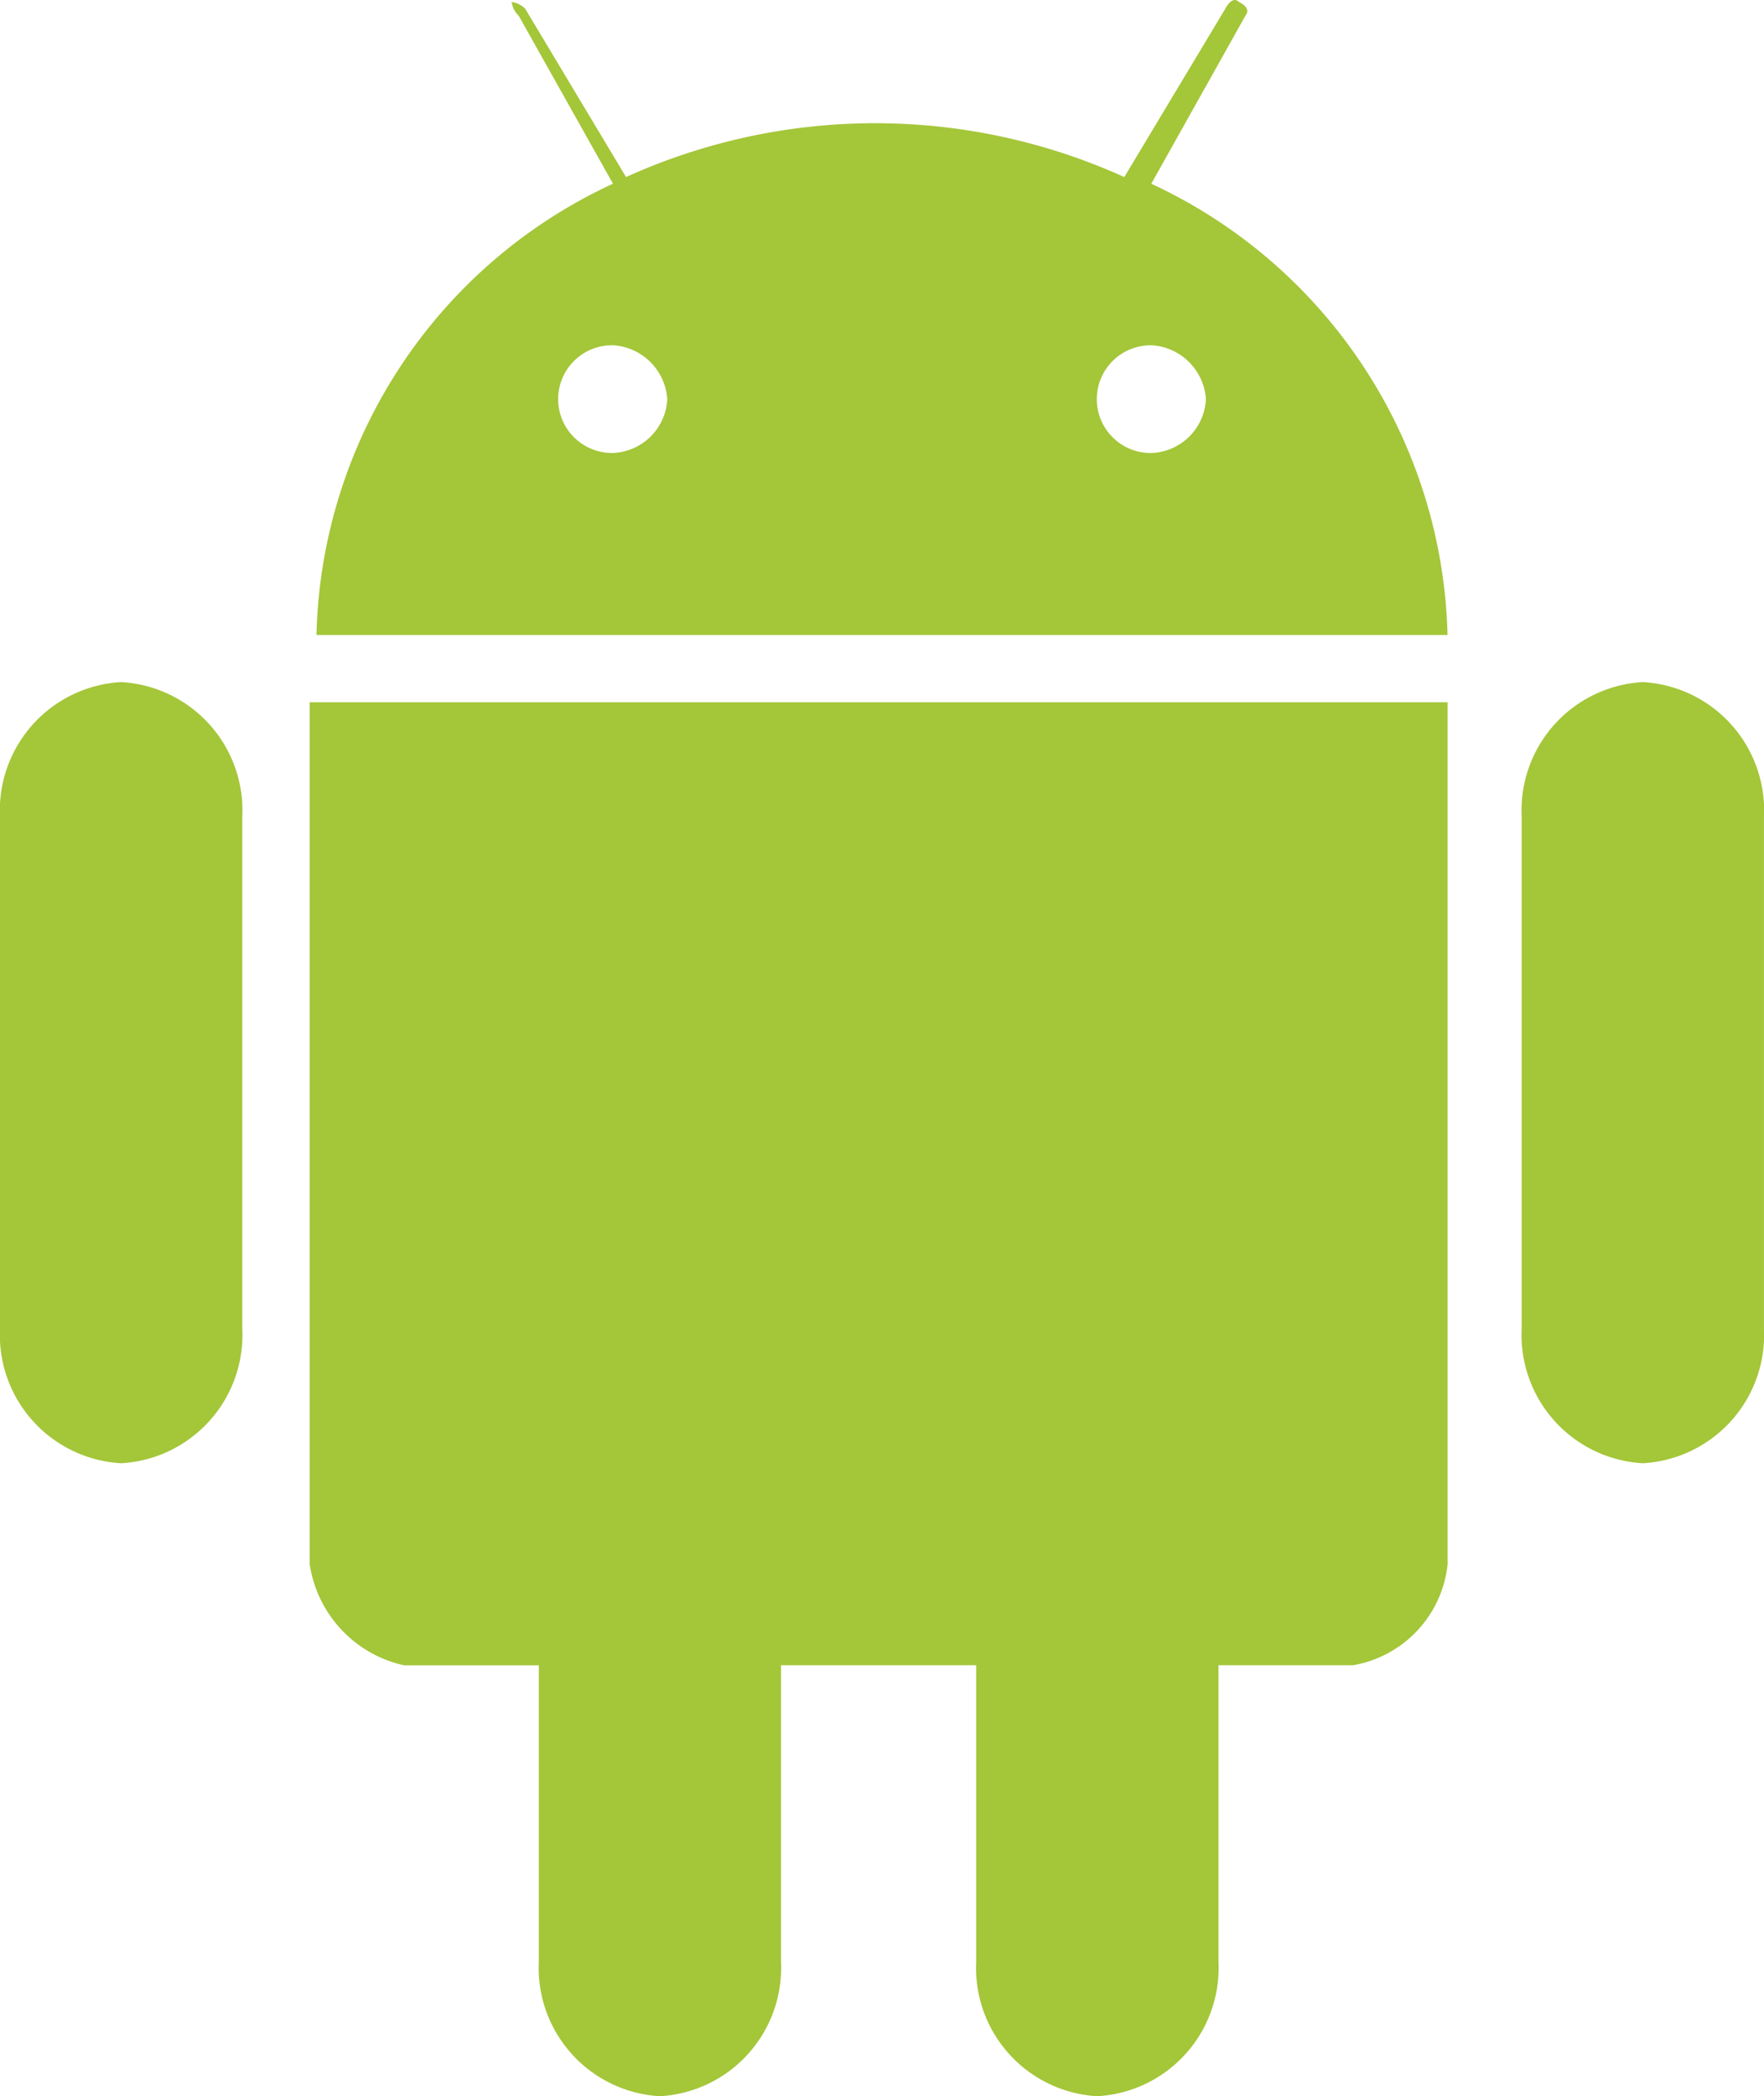
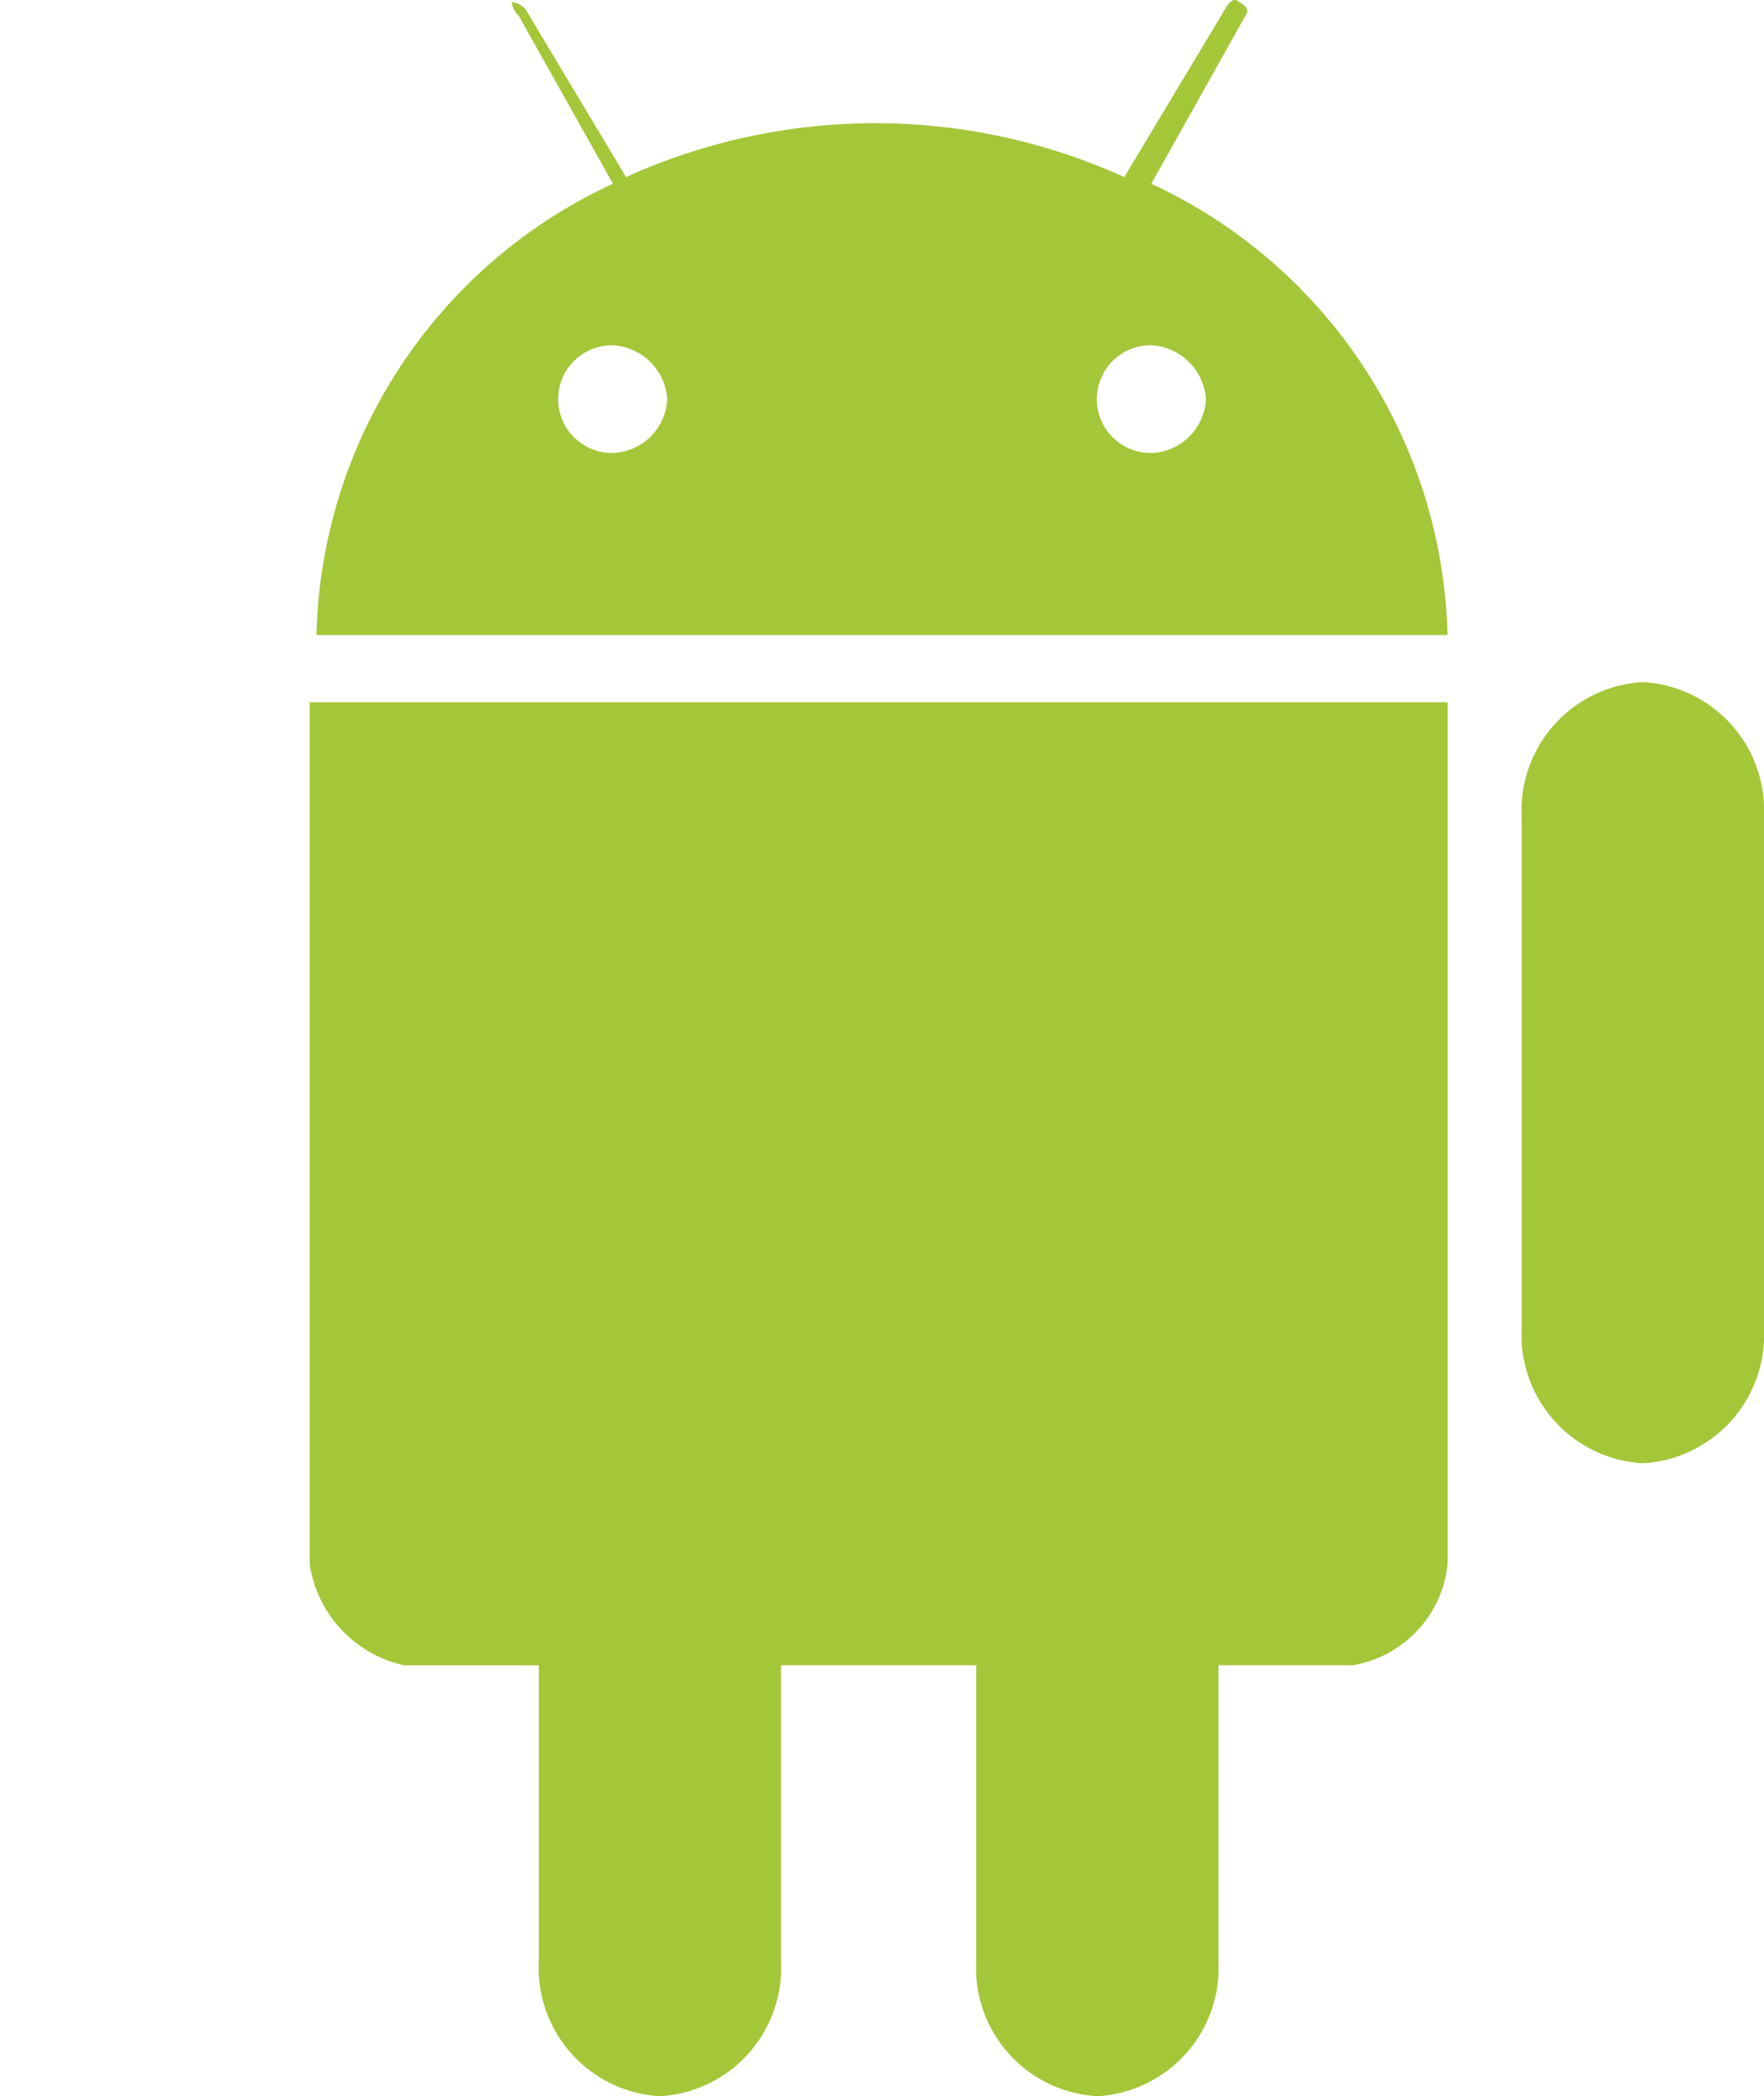
<svg xmlns="http://www.w3.org/2000/svg" width="46.683" height="55.467" viewBox="0 0 46.683 55.467">
  <defs>
    <style>.a{fill:#a4c639;}</style>
  </defs>
  <g transform="translate(-2.533 0.001)">
    <path class="a" d="M12.788.406l2.5,4.454A13.5,13.5,0,0,0,7.441,16.8H37.374A13.529,13.529,0,0,0,29.534,4.861L32.03.406s.179-.179-.179-.357c-.179-.179-.357.179-.357.179L28.82,4.684a15.968,15.968,0,0,0-13.186,0L12.964.229a.618.618,0,0,0-.357-.177.624.624,0,0,0,.179.357ZM15.3,9.135a1.532,1.532,0,0,1,1.425,1.425A1.5,1.5,0,0,1,15.3,11.984a1.425,1.425,0,1,1,0-2.849Zm14.254,0A1.532,1.532,0,0,1,30.98,10.56a1.5,1.5,0,0,1-1.425,1.425,1.425,1.425,0,1,1,0-2.849ZM7.262,18.581V41.39a3.23,3.23,0,0,0,2.5,2.673h3.564V51.9a3.4,3.4,0,0,0,3.206,3.564A3.4,3.4,0,0,0,19.734,51.9V44.06H24.9V51.9a3.4,3.4,0,0,0,3.206,3.564A3.4,3.4,0,0,0,31.312,51.9V44.06h3.564a3.032,3.032,0,0,0,2.5-2.673V18.581Z" transform="translate(3.467 0)" />
-     <path class="a" d="M5.739,10.412a3.4,3.4,0,0,1,3.206,3.564V27.517a3.4,3.4,0,0,1-3.206,3.564,3.4,3.4,0,0,1-3.206-3.564V13.976A3.4,3.4,0,0,1,5.739,10.412Z" transform="translate(0 7.635)" />
    <path class="a" d="M5.739,10.412a3.4,3.4,0,0,1,3.206,3.564V27.517a3.4,3.4,0,0,1-3.206,3.564,3.4,3.4,0,0,1-3.206-3.564V13.976A3.4,3.4,0,0,1,5.739,10.412Z" transform="translate(40.27 7.635)" />
  </g>
</svg>